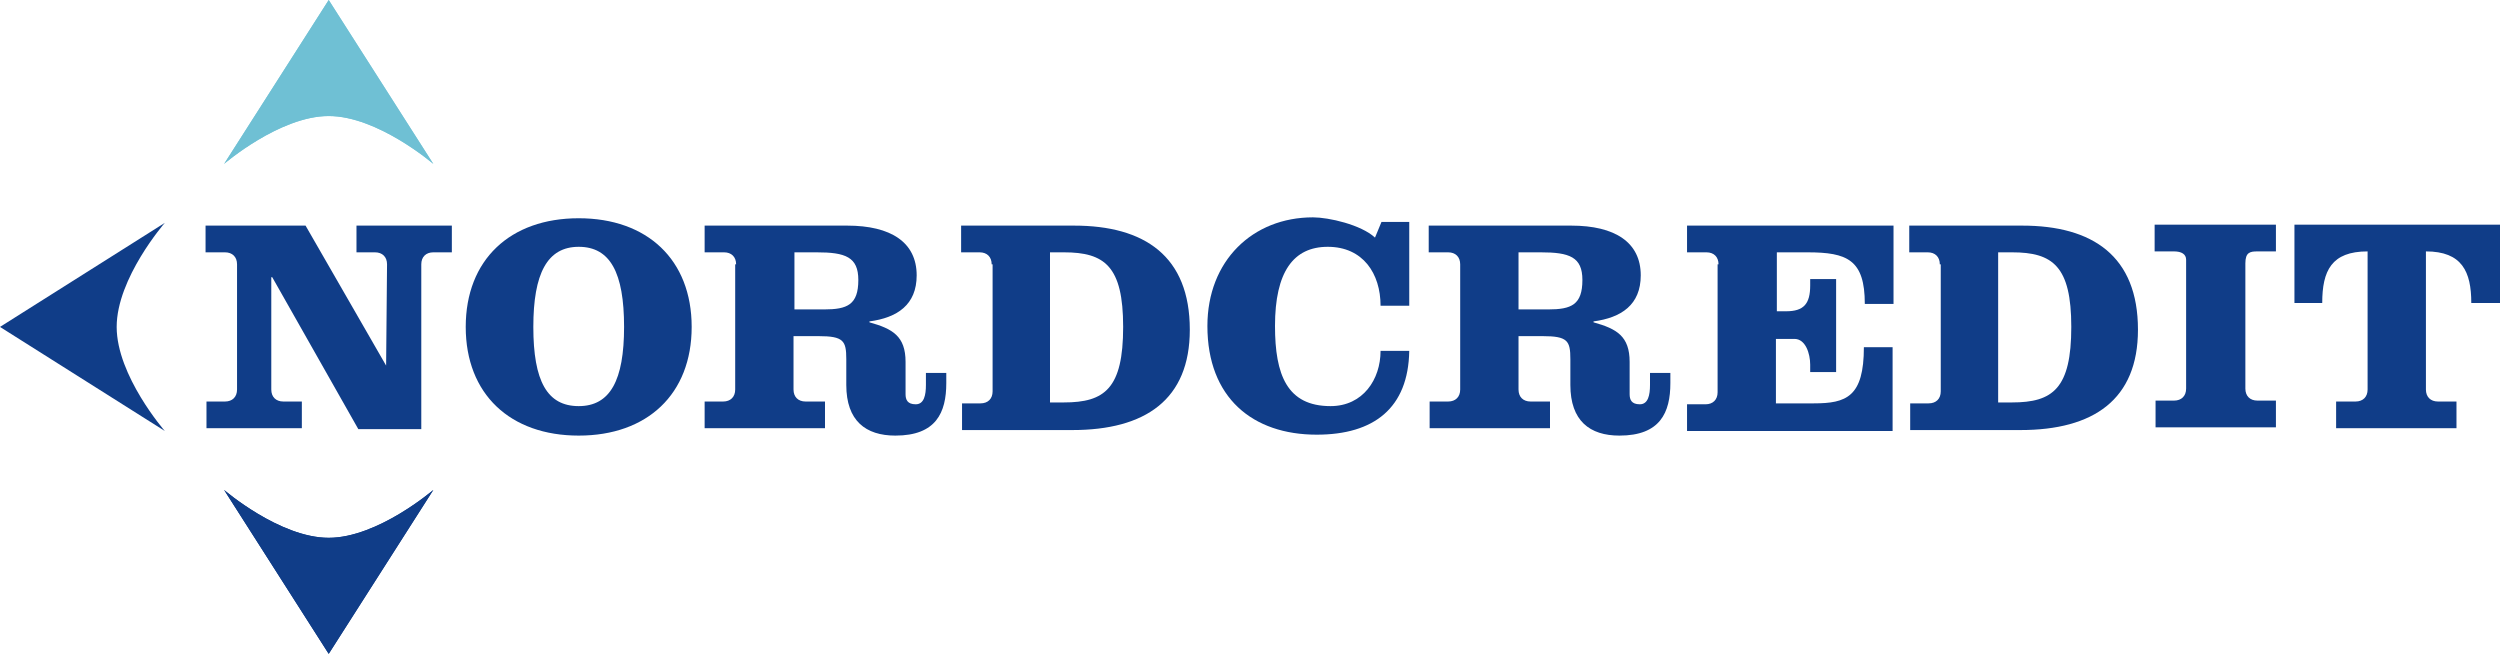
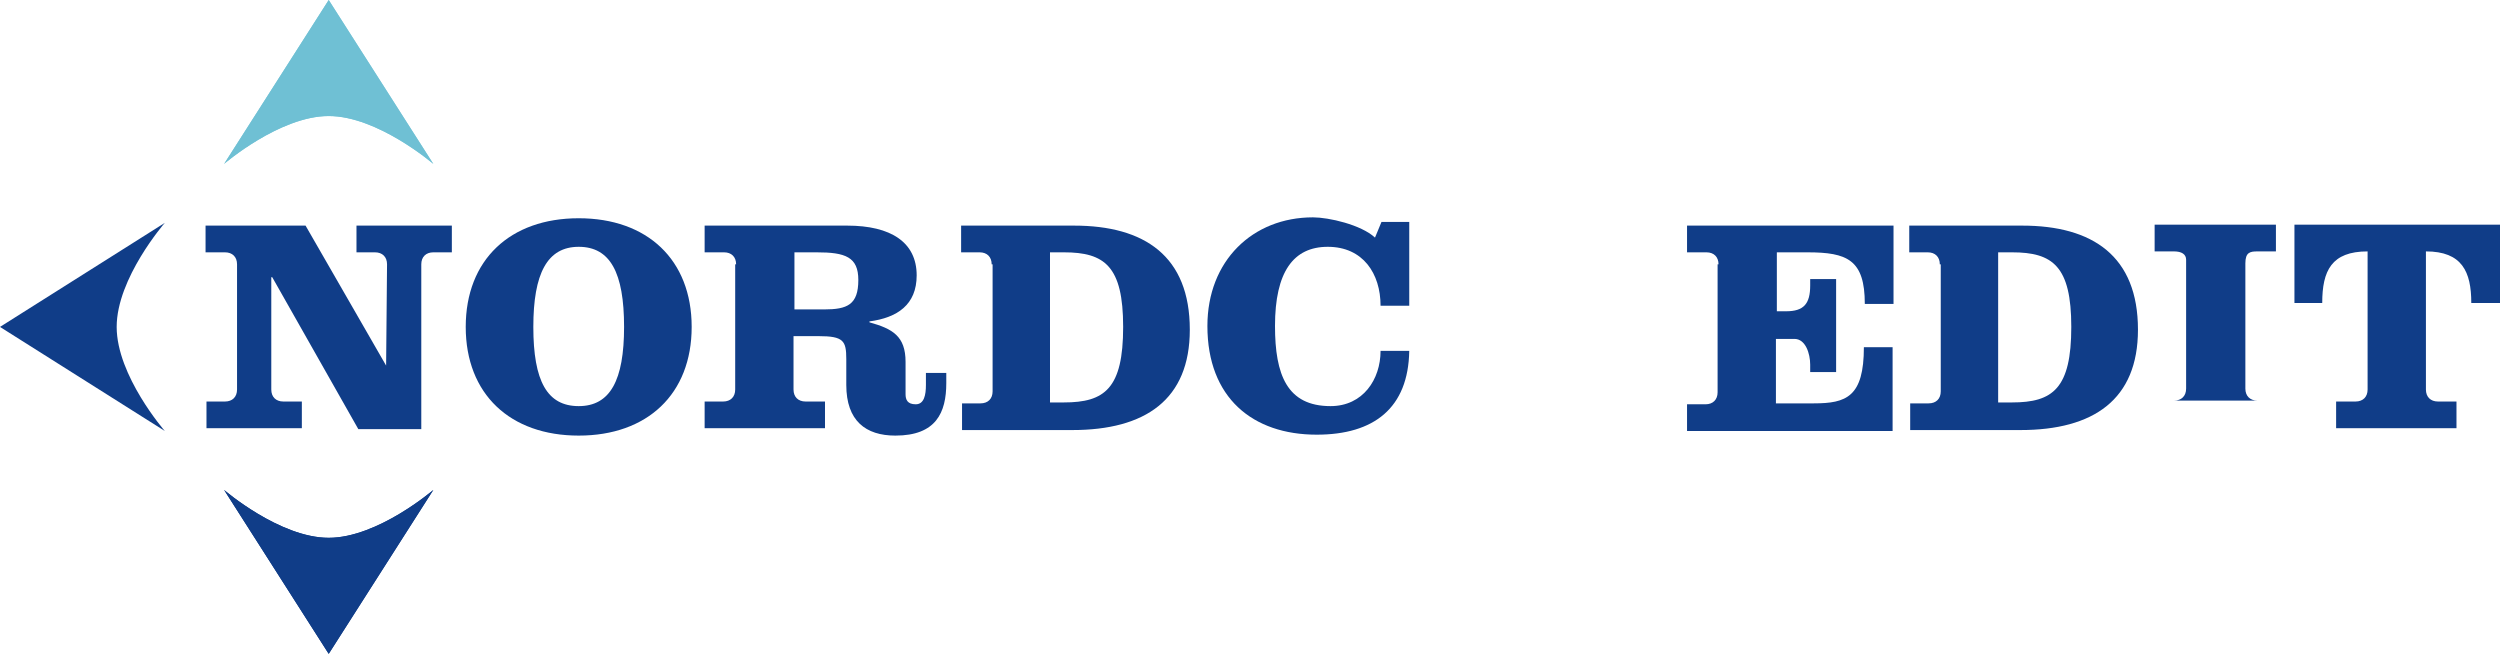
<svg xmlns="http://www.w3.org/2000/svg" width="130" height="34" viewBox="0 0 130 34" fill="none">
  <path d="M20.078 19.011L20.126 13.744C20.126 13.361 19.885 13.121 19.5 13.121H18.537V11.732H23.496V13.121H22.533C22.148 13.121 21.907 13.361 21.907 13.744V22.316H18.633L14.156 14.414H14.107V20.256C14.107 20.64 14.348 20.879 14.733 20.879H15.696V22.268H10.737V20.879H11.7C12.085 20.879 12.326 20.64 12.326 20.256V13.744C12.326 13.361 12.085 13.121 11.7 13.121H10.689V11.732H15.889L20.078 19.011Z" fill="#103D88" />
  <path d="M35.967 17C35.967 20.496 33.656 22.651 30.093 22.651C26.53 22.651 24.218 20.496 24.218 17C24.218 13.504 26.53 11.349 30.093 11.349C33.656 11.349 35.967 13.504 35.967 17ZM27.733 17C27.733 19.825 28.456 21.118 30.093 21.118C31.73 21.118 32.452 19.777 32.452 17C32.452 14.175 31.73 12.834 30.093 12.834C28.456 12.834 27.733 14.223 27.733 17Z" fill="#103D88" />
  <path d="M38.278 13.744C38.278 13.361 38.037 13.121 37.652 13.121H36.641V11.732H44.056C46.319 11.732 47.667 12.594 47.667 14.318C47.667 15.851 46.656 16.521 45.211 16.713V16.761C46.415 17.096 47.089 17.479 47.089 18.82V20.496C47.089 20.783 47.185 21.023 47.618 21.023C48.052 21.023 48.148 20.544 48.148 20.017V19.394H49.207V19.921C49.207 21.453 48.678 22.651 46.559 22.651C45.019 22.651 44.007 21.884 44.007 20.017V18.676C44.007 17.718 43.863 17.479 42.563 17.479H41.263V20.256C41.263 20.64 41.504 20.879 41.889 20.879H42.9V22.268H36.641V20.879H37.604C37.989 20.879 38.23 20.64 38.23 20.256V13.744H38.278ZM41.311 16.09H42.852C44.056 16.09 44.633 15.851 44.633 14.558C44.633 13.361 43.959 13.121 42.467 13.121H41.311V16.09Z" fill="#103D88" />
  <path d="M51.567 13.744C51.567 13.361 51.326 13.121 50.941 13.121H49.978V11.732H55.852C59.511 11.732 61.87 13.313 61.87 17.144C61.87 20.783 59.559 22.363 55.756 22.363H50.026V20.975H50.989C51.374 20.975 51.615 20.735 51.615 20.352V13.744H51.567ZM54.6 20.927H55.322C57.441 20.927 58.404 20.209 58.404 17C58.404 13.839 57.441 13.121 55.322 13.121H54.6V20.927Z" fill="#103D88" />
  <path d="M71.837 11.541H73.281V15.899H71.789C71.789 14.223 70.874 12.834 69.044 12.834C67.263 12.834 66.3 14.127 66.3 16.952C66.3 19.49 66.926 21.118 69.189 21.118C70.874 21.118 71.789 19.73 71.789 18.245H73.281C73.233 21.214 71.452 22.603 68.467 22.603C65.144 22.603 62.785 20.687 62.785 16.952C62.785 13.552 65.144 11.302 68.274 11.302C69.093 11.302 70.778 11.685 71.5 12.355L71.837 11.541Z" fill="#103D88" />
-   <path d="M75.93 13.744C75.93 13.361 75.689 13.121 75.304 13.121H74.293V11.732H81.707C83.97 11.732 85.319 12.594 85.319 14.318C85.319 15.851 84.307 16.521 82.863 16.713V16.761C84.067 17.096 84.741 17.479 84.741 18.82V20.496C84.741 20.783 84.837 21.023 85.27 21.023C85.704 21.023 85.8 20.544 85.8 20.017V19.394H86.859V19.921C86.859 21.453 86.33 22.651 84.211 22.651C82.67 22.651 81.659 21.884 81.659 20.017V18.676C81.659 17.718 81.515 17.479 80.215 17.479H78.963V20.256C78.963 20.64 79.204 20.879 79.589 20.879H80.6V22.268H74.341V20.879H75.304C75.689 20.879 75.93 20.64 75.93 20.256V13.744ZM78.963 16.09H80.504C81.707 16.09 82.285 15.851 82.285 14.558C82.285 13.361 81.611 13.121 80.118 13.121H78.963V16.09Z" fill="#103D88" />
  <path d="M89.363 13.744C89.363 13.361 89.122 13.121 88.737 13.121H87.726V11.732H98.463V15.803H96.97C96.97 13.504 96.056 13.121 93.985 13.121H92.396V16.186H92.878C93.793 16.186 94.13 15.803 94.13 14.845V14.51H95.478V19.346H94.13V18.963C94.13 18.389 93.889 17.623 93.311 17.623H92.348V20.975H94.322C96.007 20.975 96.922 20.64 96.922 18.053H98.415V22.411H87.726V21.023H88.689C89.074 21.023 89.315 20.783 89.315 20.4V13.744H89.363Z" fill="#103D88" />
  <path d="M100.87 13.744C100.87 13.361 100.63 13.121 100.244 13.121H99.281V11.732H105.156C108.815 11.732 111.174 13.313 111.174 17.144C111.174 20.783 108.863 22.363 105.059 22.363H99.33V20.975H100.293C100.678 20.975 100.919 20.735 100.919 20.352V13.744H100.87ZM103.904 20.927H104.626C106.744 20.927 107.707 20.209 107.707 17C107.707 13.839 106.744 13.121 104.626 13.121H103.904V20.927Z" fill="#103D88" />
-   <path d="M118.396 13.073H117.385C117 13.073 116.759 13.121 116.759 13.696V20.208C116.759 20.591 117 20.831 117.385 20.831H118.348V22.22H112.089V20.831H113.052C113.437 20.831 113.678 20.591 113.678 20.208V13.504C113.678 13.217 113.437 13.073 113.052 13.073H112.041V11.684H118.348V13.073H118.396Z" fill="#103D88" />
+   <path d="M118.396 13.073H117.385C117 13.073 116.759 13.121 116.759 13.696V20.208C116.759 20.591 117 20.831 117.385 20.831H118.348H112.089V20.831H113.052C113.437 20.831 113.678 20.591 113.678 20.208V13.504C113.678 13.217 113.437 13.073 113.052 13.073H112.041V11.684H118.348V13.073H118.396Z" fill="#103D88" />
  <path d="M119.311 15.755V11.684H130V15.755H128.507C128.507 14.127 128.026 13.073 126.148 13.073V20.256C126.148 20.639 126.389 20.879 126.774 20.879H127.737V22.267H121.478V20.879H122.489C122.874 20.879 123.115 20.639 123.115 20.256V13.073C121.237 13.073 120.756 14.079 120.756 15.755H119.311Z" fill="#103D88" />
  <path d="M17.093 6.034C14.541 6.034 11.652 8.524 11.652 8.524L17.093 0L22.533 8.524C22.533 8.524 19.644 6.034 17.093 6.034Z" fill="#86CBDB" />
  <path d="M17.093 27.966C19.644 27.966 22.533 25.476 22.533 25.476L17.093 34L11.652 25.476C11.652 25.476 14.541 27.966 17.093 27.966Z" fill="#103D88" />
  <path d="M6.067 17C6.067 19.538 8.57 22.411 8.57 22.411L0 17L8.57 11.589C8.57 11.589 6.067 14.462 6.067 17Z" fill="#103D88" />
  <path d="M17.093 6.034C14.541 6.034 11.652 8.524 11.652 8.524L17.093 0L22.533 8.524C22.533 8.524 19.644 6.034 17.093 6.034Z" fill="#6FC0D4" />
  <path d="M17.093 27.966C19.644 27.966 22.533 25.476 22.533 25.476L17.093 34L11.652 25.476C11.652 25.476 14.541 27.966 17.093 27.966Z" fill="#103D88" />
</svg>